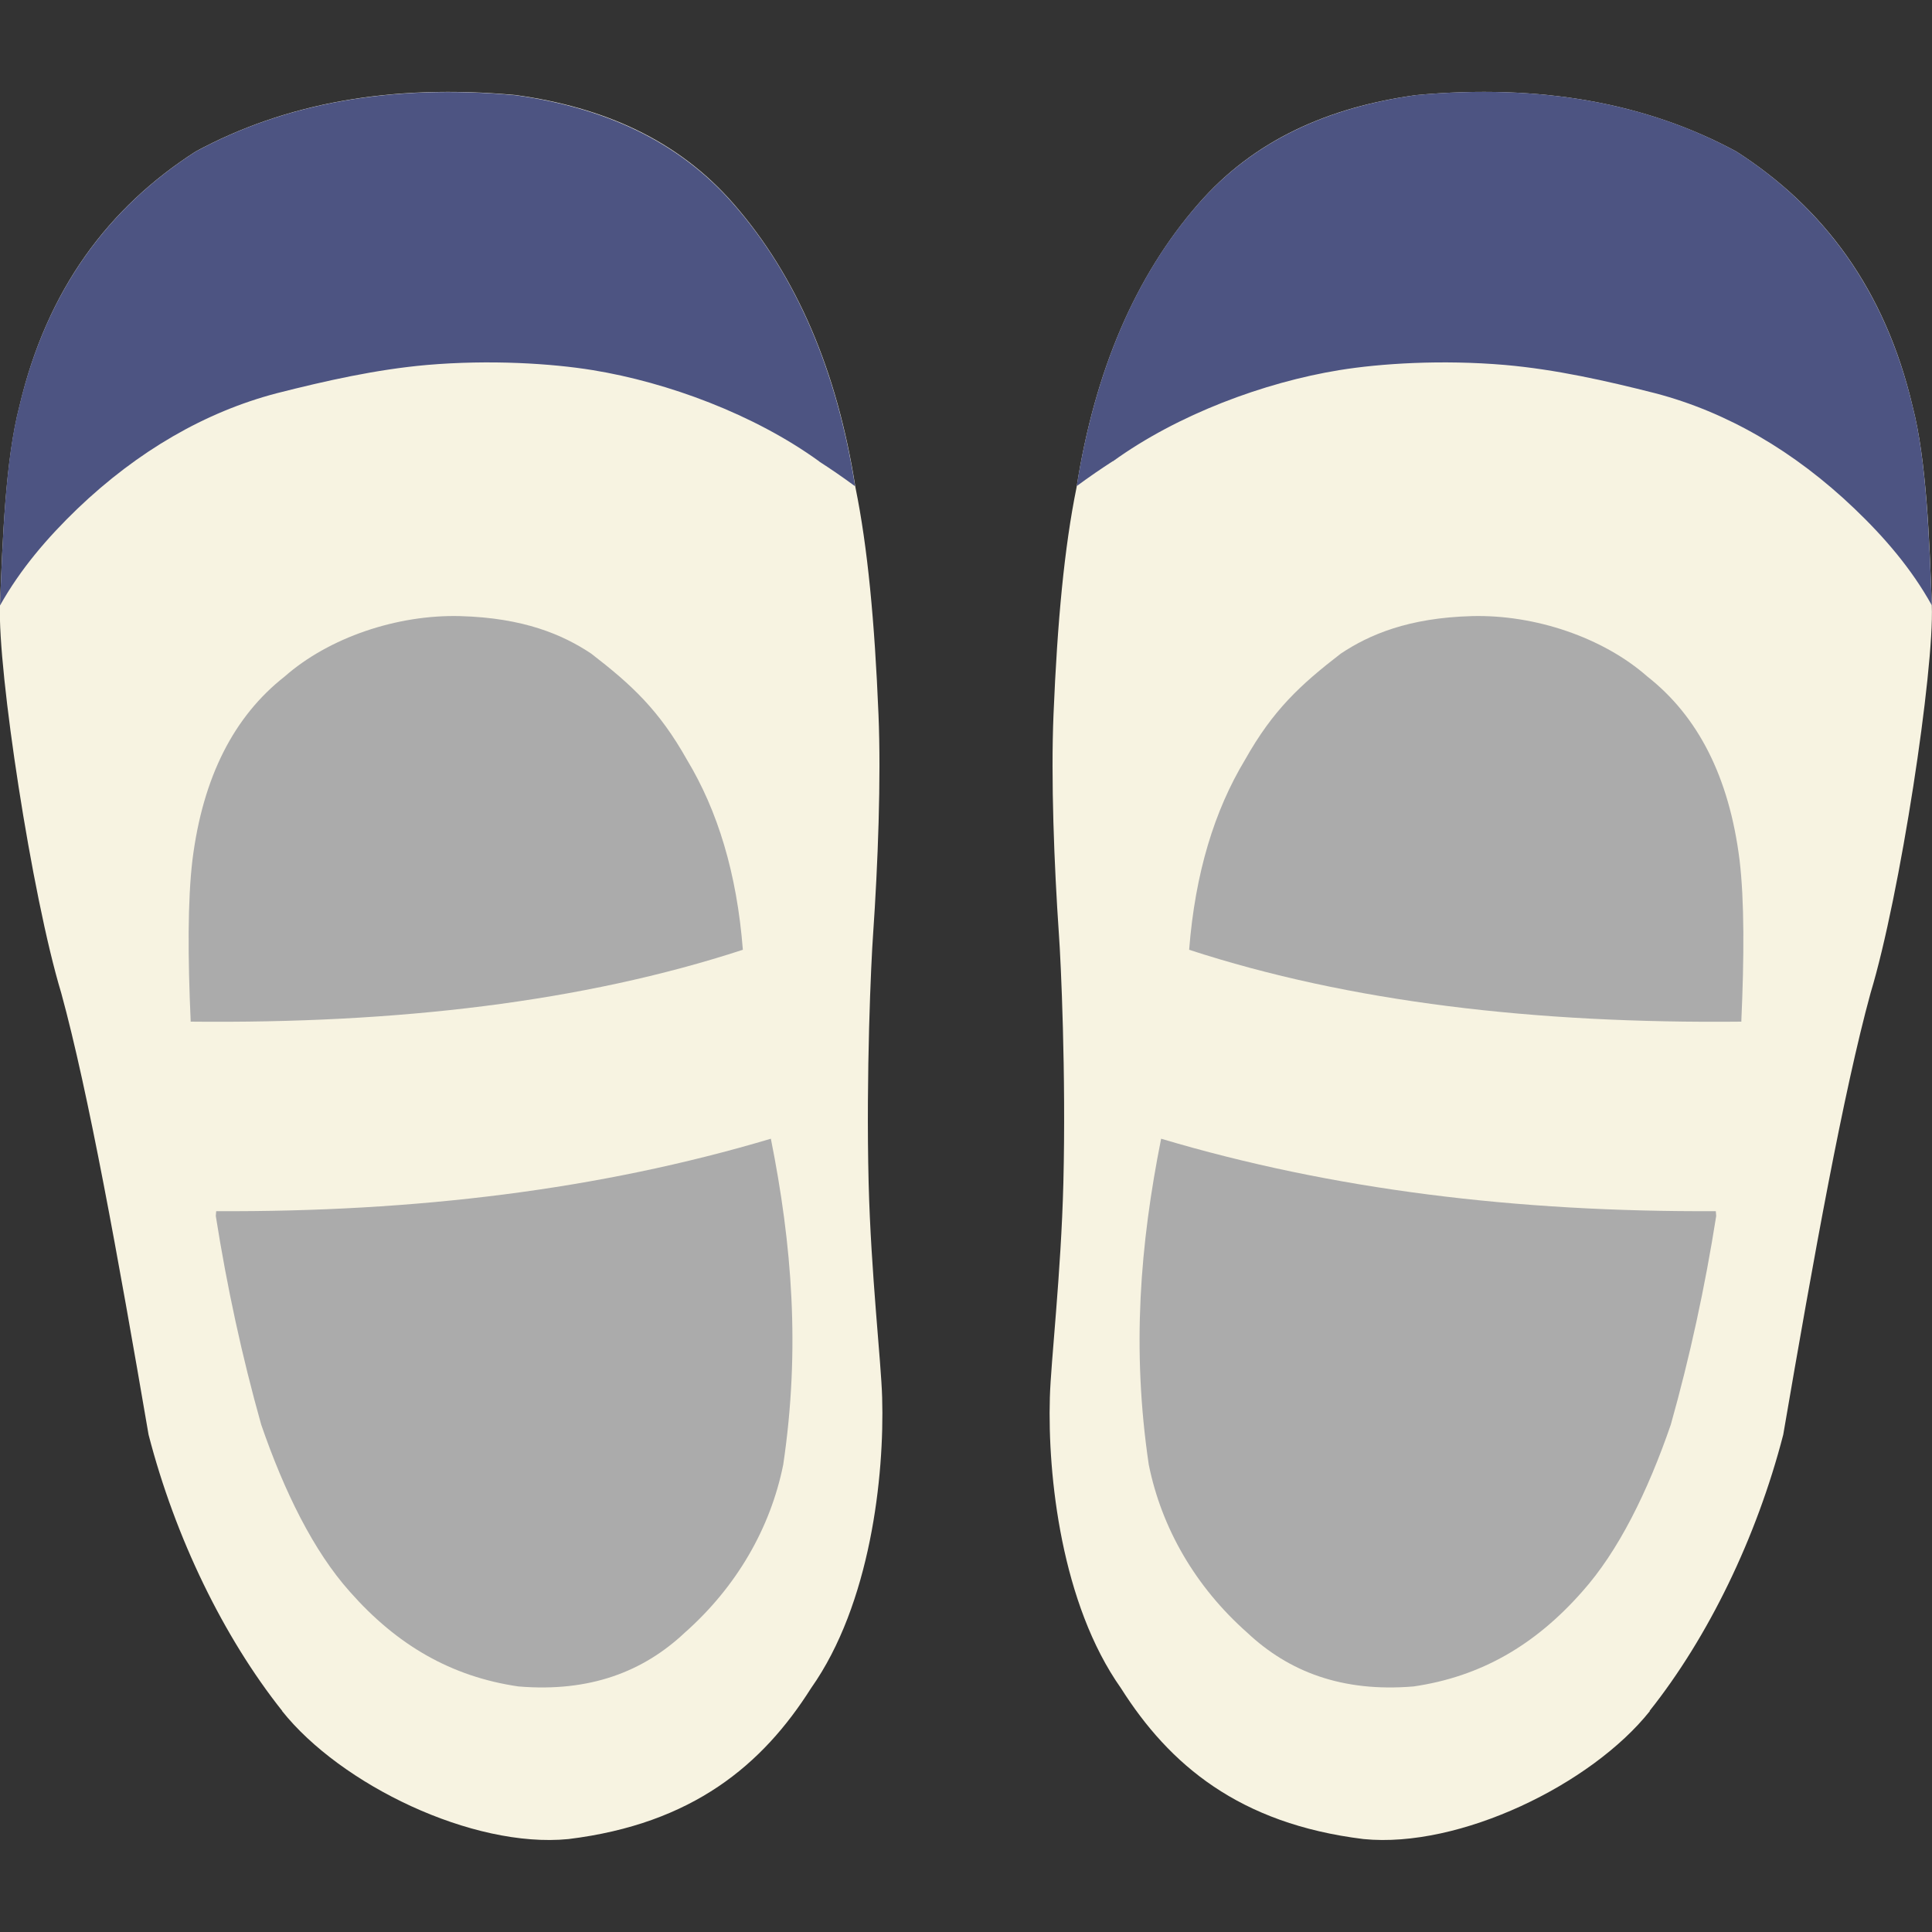
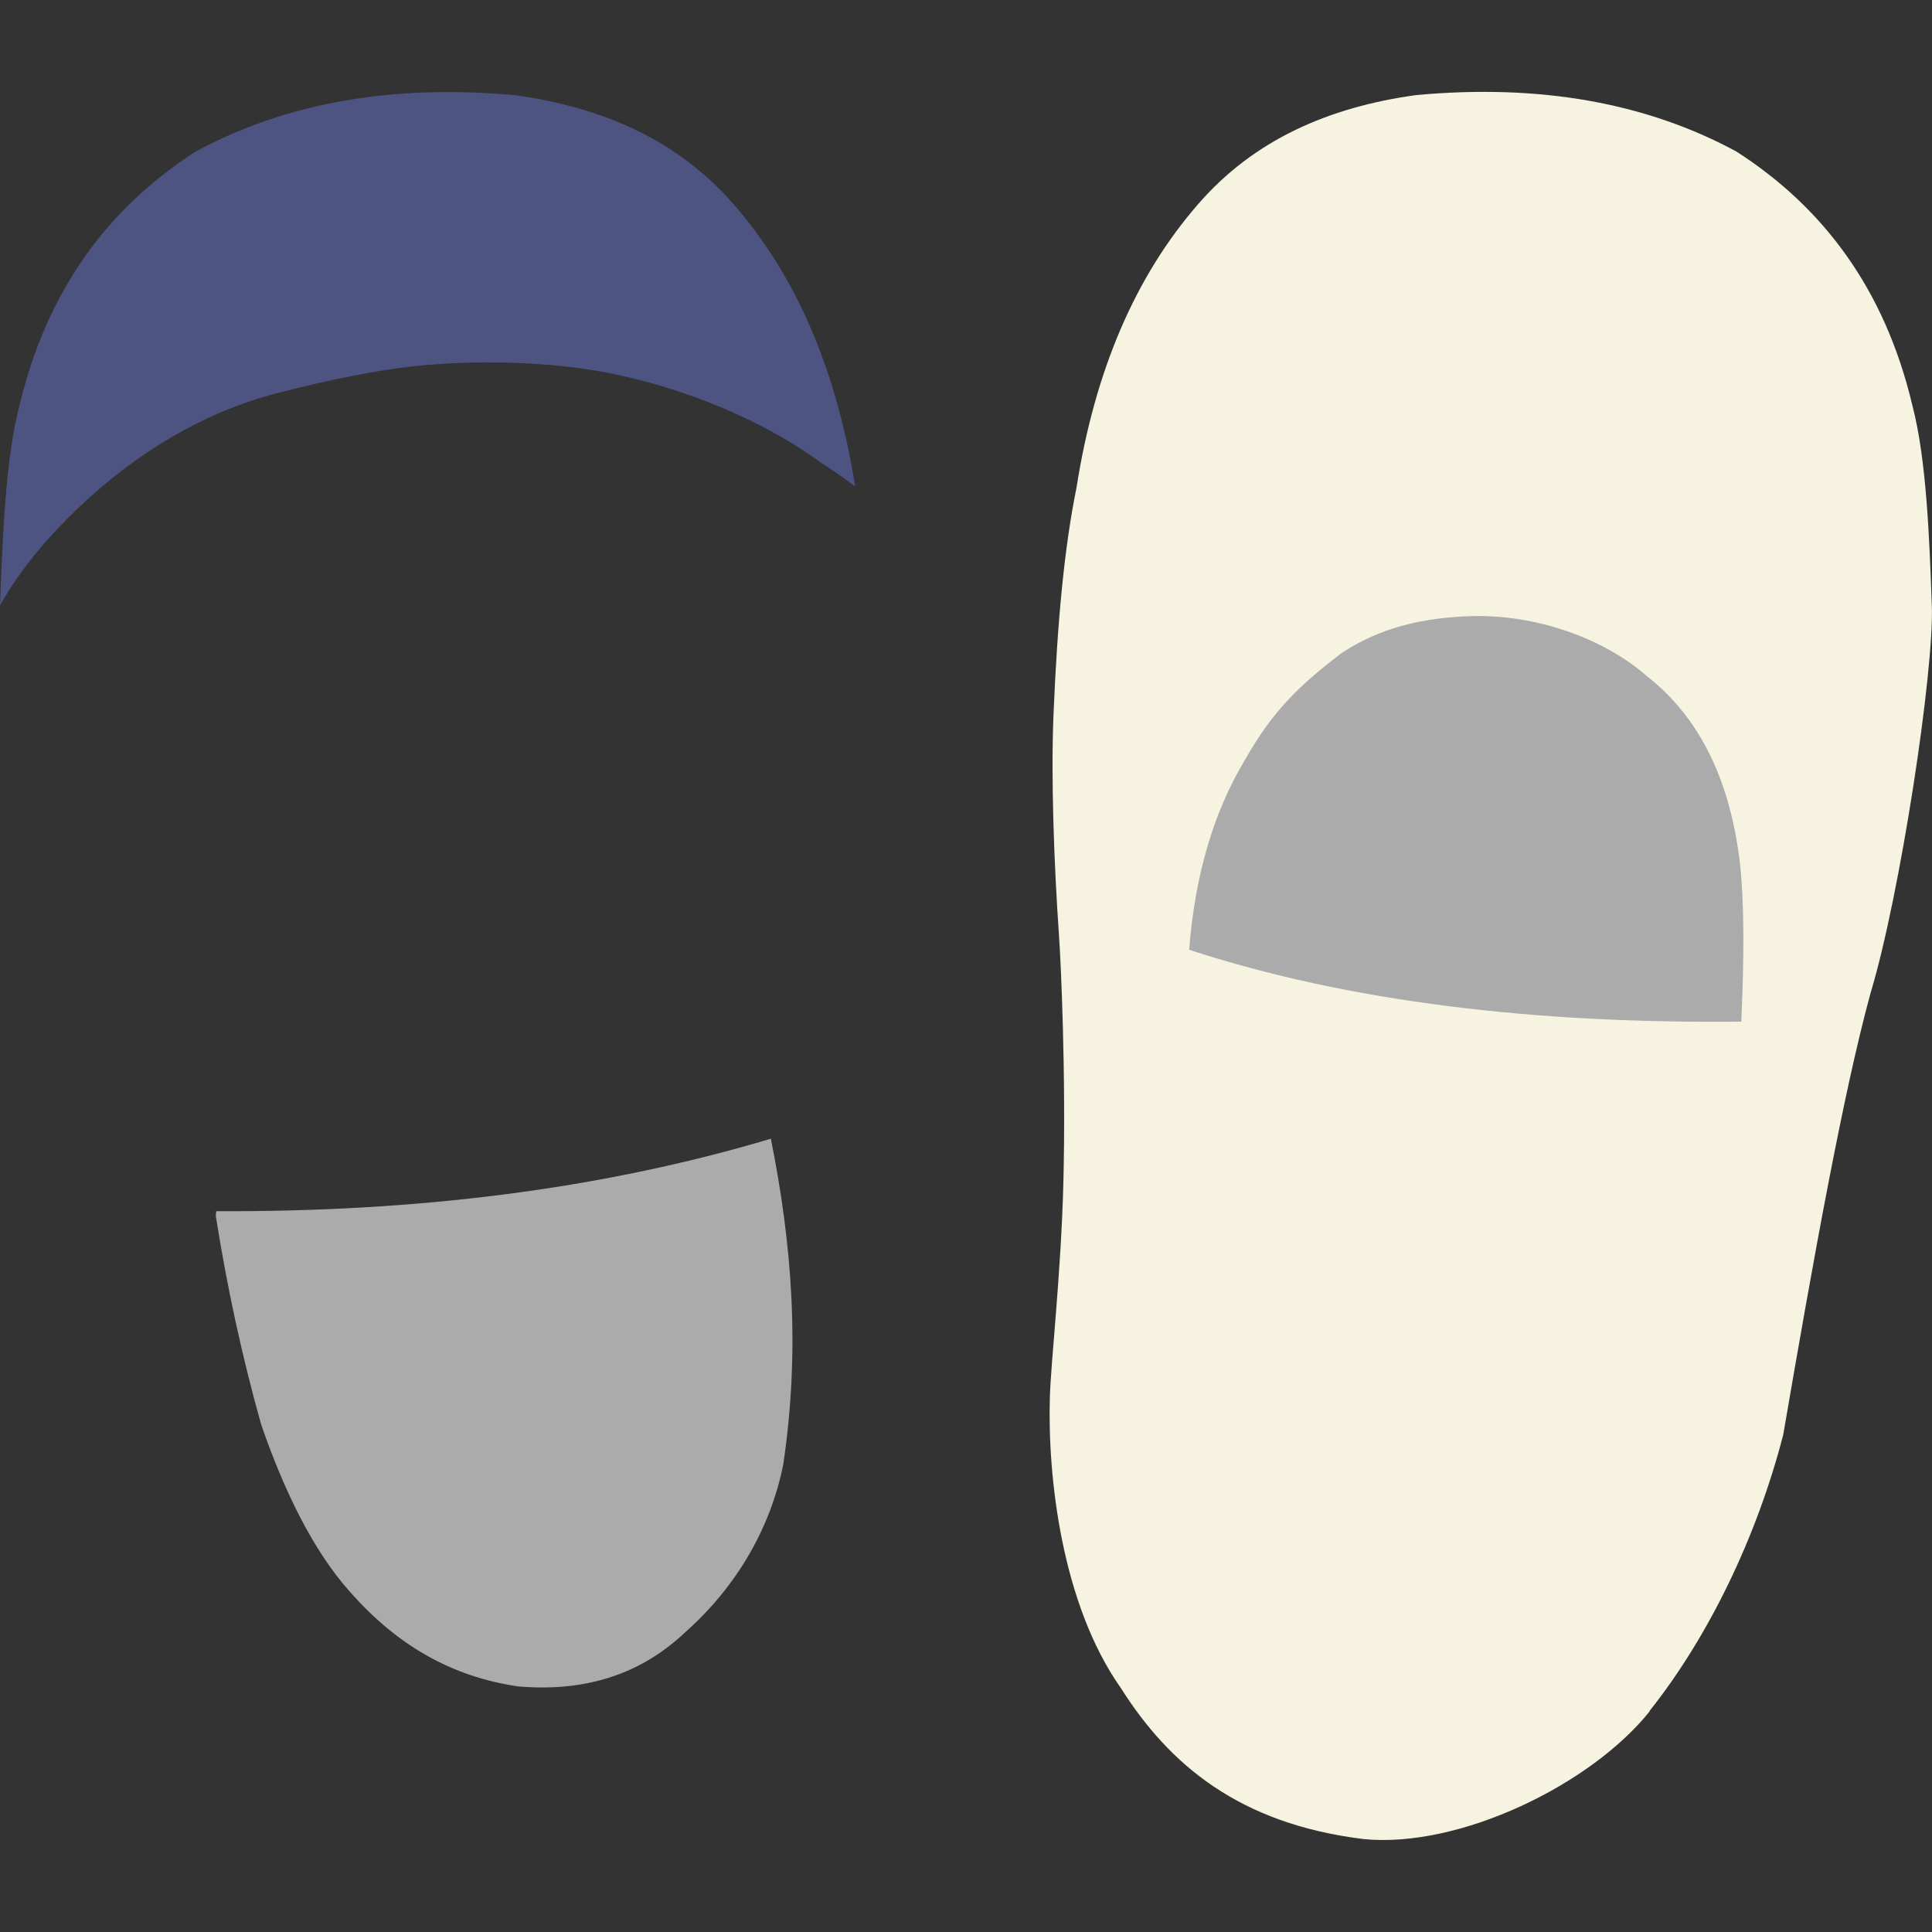
<svg xmlns="http://www.w3.org/2000/svg" id="_レイヤー_1" version="1.1" viewBox="0 0 100 100">
  <rect x="0" y="0" width="100" height="100" fill="#333333" stroke="none" />
  <defs>
    <style>
      .st0 {
        fill: #4d5482;
      }

      .st1 {
        fill: #f7f3e1;
      }

      .st2 {
        fill: #ababab;
      }
    </style>
  </defs>
  <g>
    <path class="st1" d="M85.4,88.56c-3.03,3.81-9.85,7.12-14.82,6.63-6.45-.79-10.06-3.86-12.56-7.81-3.08-4.36-3.8-10.98-3.68-15.04.05-1.85.58-6.41.7-11.12.14-5.64-.13-11.48-.23-12.84-.25-3.64-.42-8.07-.28-11.41.2-4.81.56-8.64,1.19-11.73.95-6.08,3.06-10.96,6.3-14.68,2.88-3.32,6.76-5.02,11.29-5.64,6.42-.59,11.92.41,16.56,2.92,4.52,2.9,7.7,7.15,9.12,13.17.73,2.79.88,6.97,1,10.32.13,3.35-1.64,15.01-3.17,20.07-1.4,5.11-2.94,13.64-4.52,22.86-1.38,5.34-3.89,10.49-6.92,14.3Z" />
-     <path class="st2" d="M88.81,62.69c-10.31.05-19.85-1.11-28.71-3.75-1.09,5.46-1.53,10.87-.64,16.87.66,3.27,2.4,6.31,5.1,8.7,2.14,2.01,4.9,3.09,8.61,2.78,3.49-.51,6.29-2.15,8.71-4.89,1.9-2.12,3.41-5.21,4.6-8.66.99-3.52,1.77-7.12,2.35-10.8l-.02-.25Z" />
    <path class="st2" d="M90.15,52.88c-10.66.11-20.3-1.01-28.6-3.72.31-3.97,1.31-7.21,2.89-9.83,1.45-2.58,2.86-3.88,4.96-5.5,1.47-.98,3.5-1.85,6.77-1.94,3.28-.09,6.81,1.11,9.1,3.13,2.6,2.04,4.23,5.17,4.77,9.5.25,2.1.24,5.02.09,8.35Z" />
-     <path class="st0" d="M57.6,23.88c3.37-2.44,7.85-4.09,11.71-4.72,2.14-.35,5.32-.55,8.59-.27,2.62.23,5.24.82,7.76,1.46,3.72.97,7.21,3,10.32,5.97,1.57,1.5,2.96,3.12,4.01,5.01,0,0,0,0,0,0-.13-3.35-.27-7.53-1-10.32-1.43-6.02-4.61-10.27-9.12-13.17-4.63-2.51-10.14-3.51-16.56-2.92-4.53.63-8.41,2.33-11.29,5.64-3.23,3.69-5.33,8.56-6.29,14.6.65-.48,1.28-.91,1.87-1.29Z" />
  </g>
  <g>
-     <path class="st1" d="M14.6,88.56c3.03,3.81,9.85,7.12,14.82,6.63,6.45-.79,10.06-3.86,12.56-7.81,3.08-4.36,3.8-10.98,3.68-15.04-.05-1.85-.58-6.41-.7-11.12-.14-5.64.13-11.48.23-12.84.25-3.64.42-8.07.28-11.41-.2-4.81-.56-8.64-1.19-11.73-.95-6.08-3.06-10.96-6.3-14.68-2.88-3.32-6.76-5.02-11.29-5.64-6.42-.59-11.92.41-16.56,2.92-4.52,2.9-7.7,7.15-9.12,13.17C.28,23.81.13,27.98,0,31.33s1.64,15.01,3.17,20.07c1.4,5.11,2.94,13.64,4.52,22.86,1.38,5.34,3.89,10.49,6.92,14.3Z" />
    <path class="st2" d="M11.19,62.69c10.31.05,19.85-1.11,28.71-3.75,1.09,5.46,1.53,10.87.64,16.87-.66,3.27-2.4,6.31-5.1,8.7-2.14,2.01-4.9,3.09-8.61,2.78-3.49-.51-6.29-2.15-8.71-4.89-1.9-2.12-3.41-5.21-4.6-8.66-.99-3.52-1.77-7.12-2.35-10.8l.02-.25Z" />
-     <path class="st2" d="M9.85,52.88c10.66.11,20.3-1.01,28.6-3.72-.31-3.97-1.31-7.21-2.89-9.83-1.45-2.58-2.86-3.88-4.96-5.5-1.47-.98-3.5-1.85-6.77-1.94s-6.81,1.11-9.1,3.13c-2.6,2.04-4.23,5.17-4.77,9.5-.25,2.1-.24,5.02-.09,8.35Z" />
    <path class="st0" d="M42.4,23.88c-3.37-2.44-7.85-4.09-11.71-4.72-2.14-.35-5.32-.55-8.59-.27-2.62.23-5.24.82-7.76,1.46-3.72.97-7.21,3-10.32,5.97C2.45,27.83,1.06,29.45,0,31.34c0,0,0,0,0,0,.13-3.35.27-7.53,1-10.32,1.43-6.02,4.61-10.27,9.12-13.17,4.63-2.51,10.14-3.51,16.56-2.92,4.53.63,8.41,2.33,11.29,5.64,3.23,3.69,5.33,8.56,6.29,14.6-.65-.48-1.28-.91-1.87-1.29Z" />
  </g>
</svg>